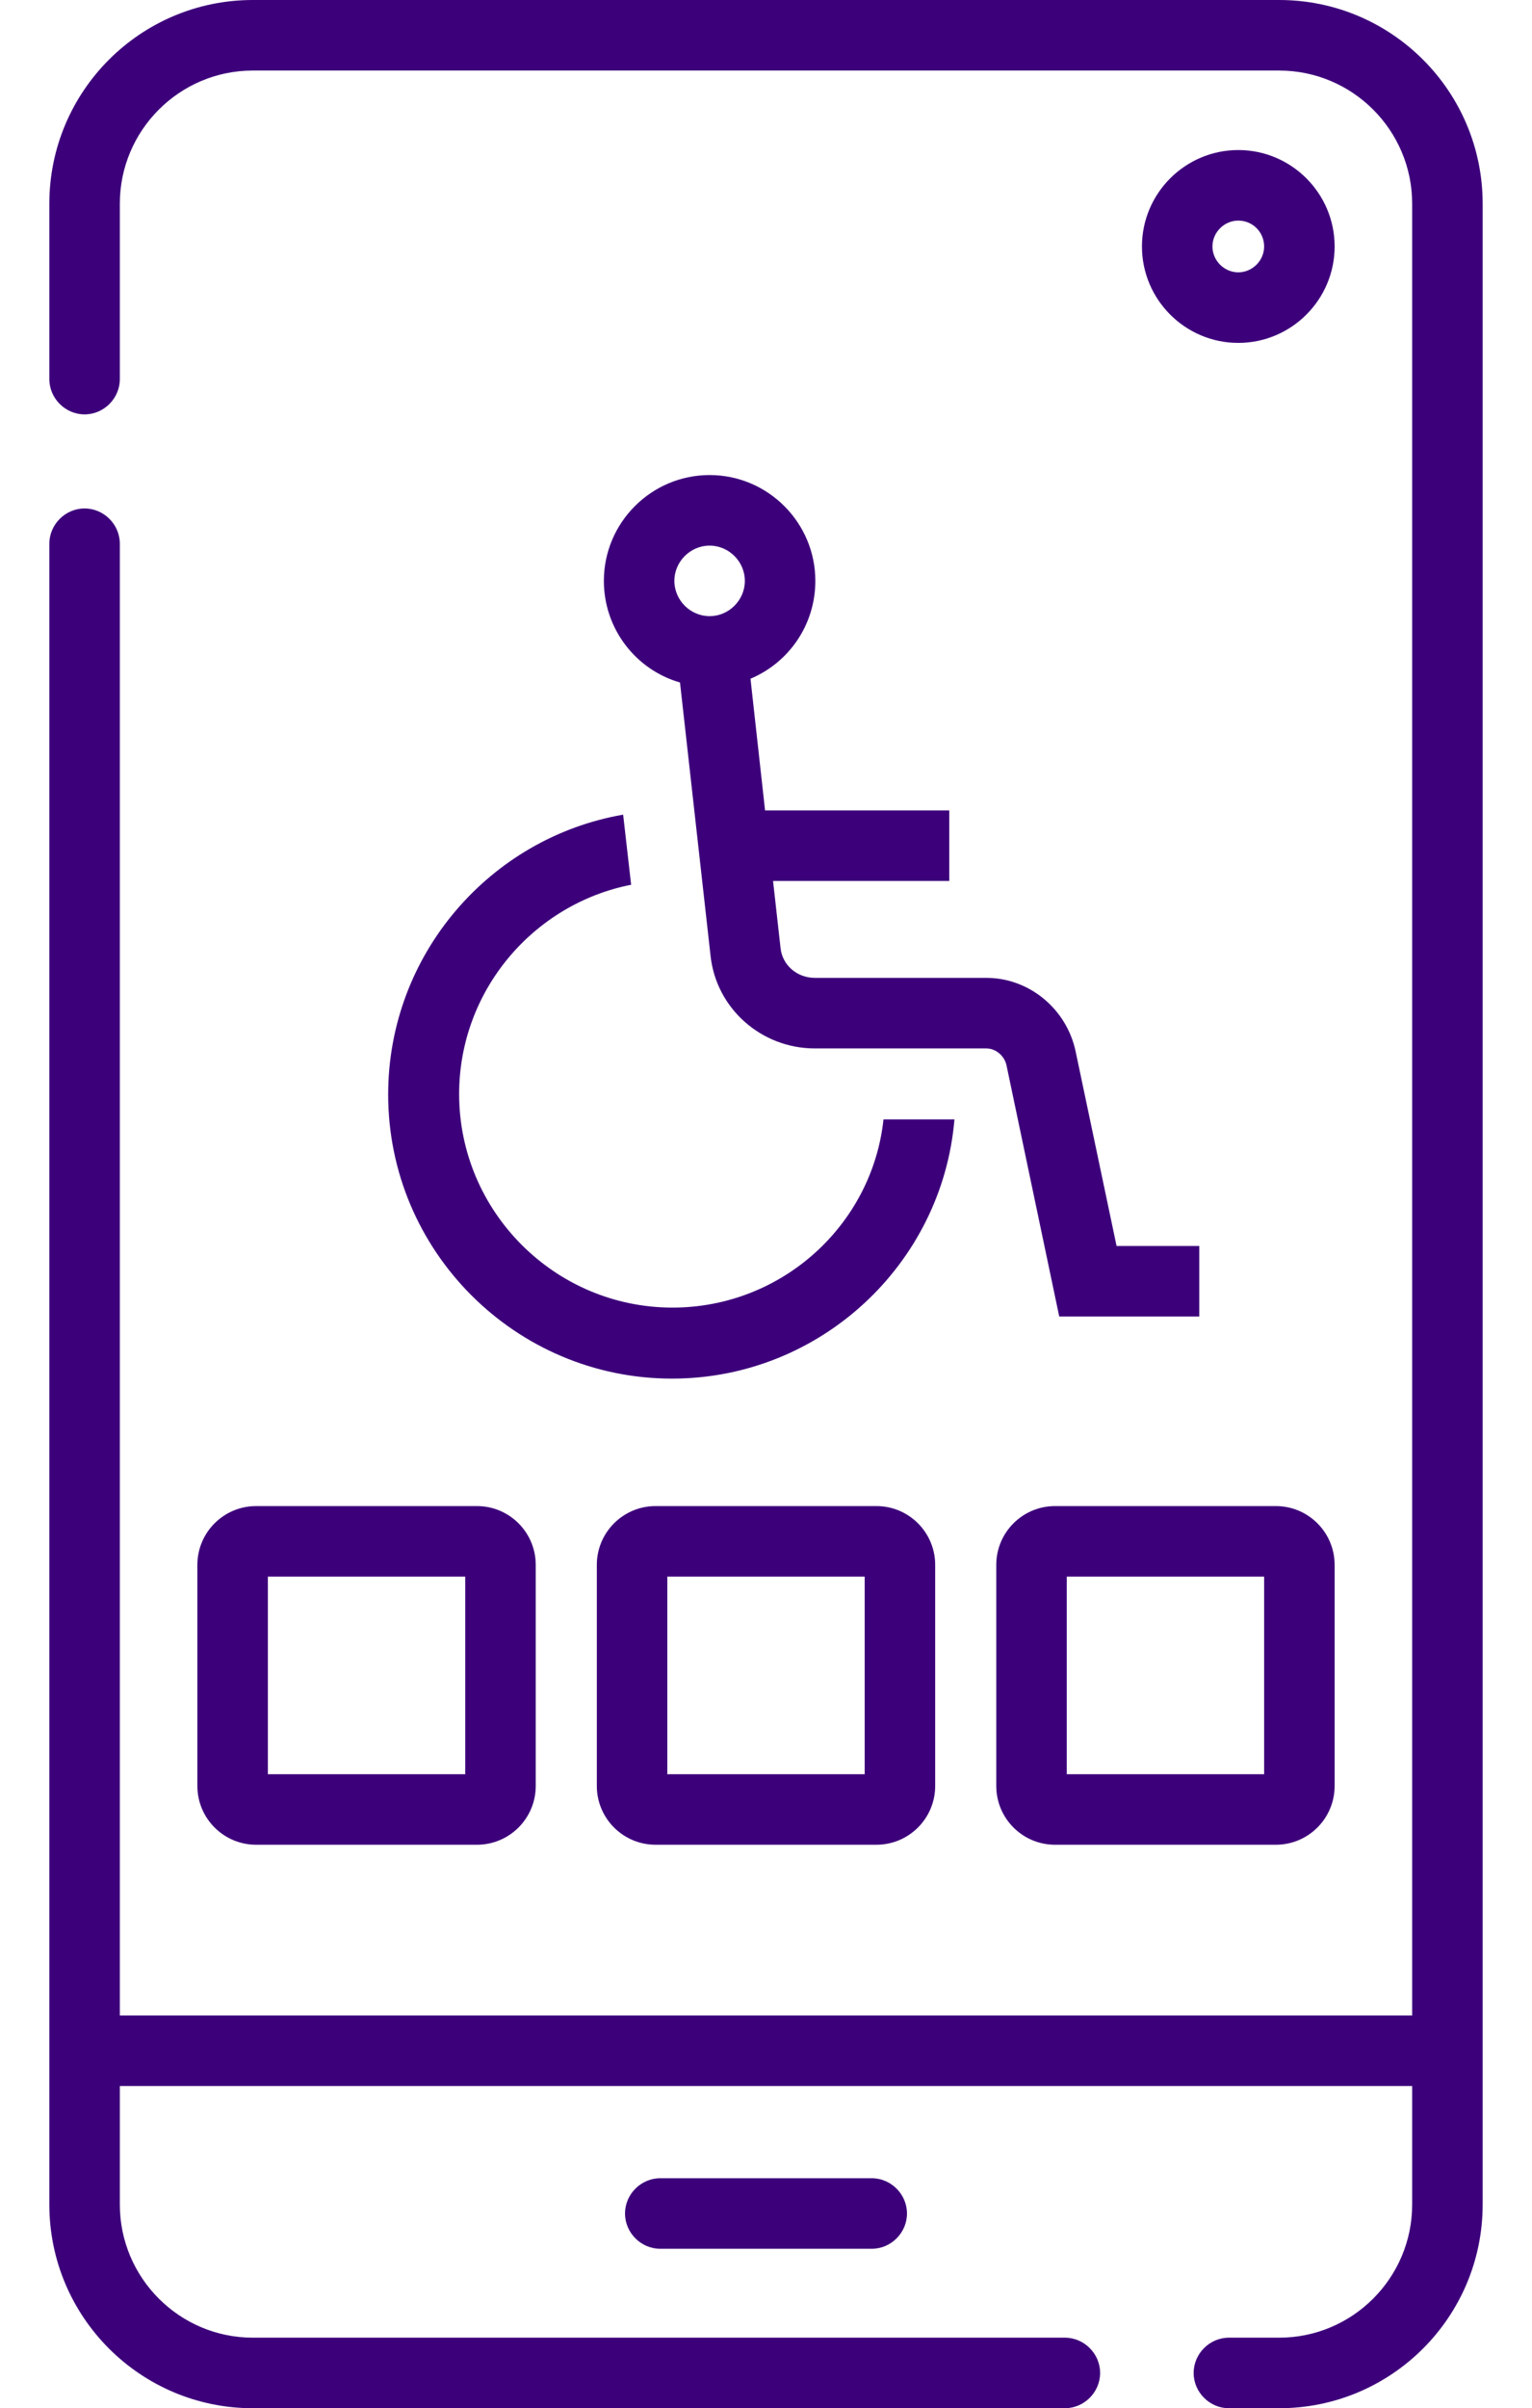
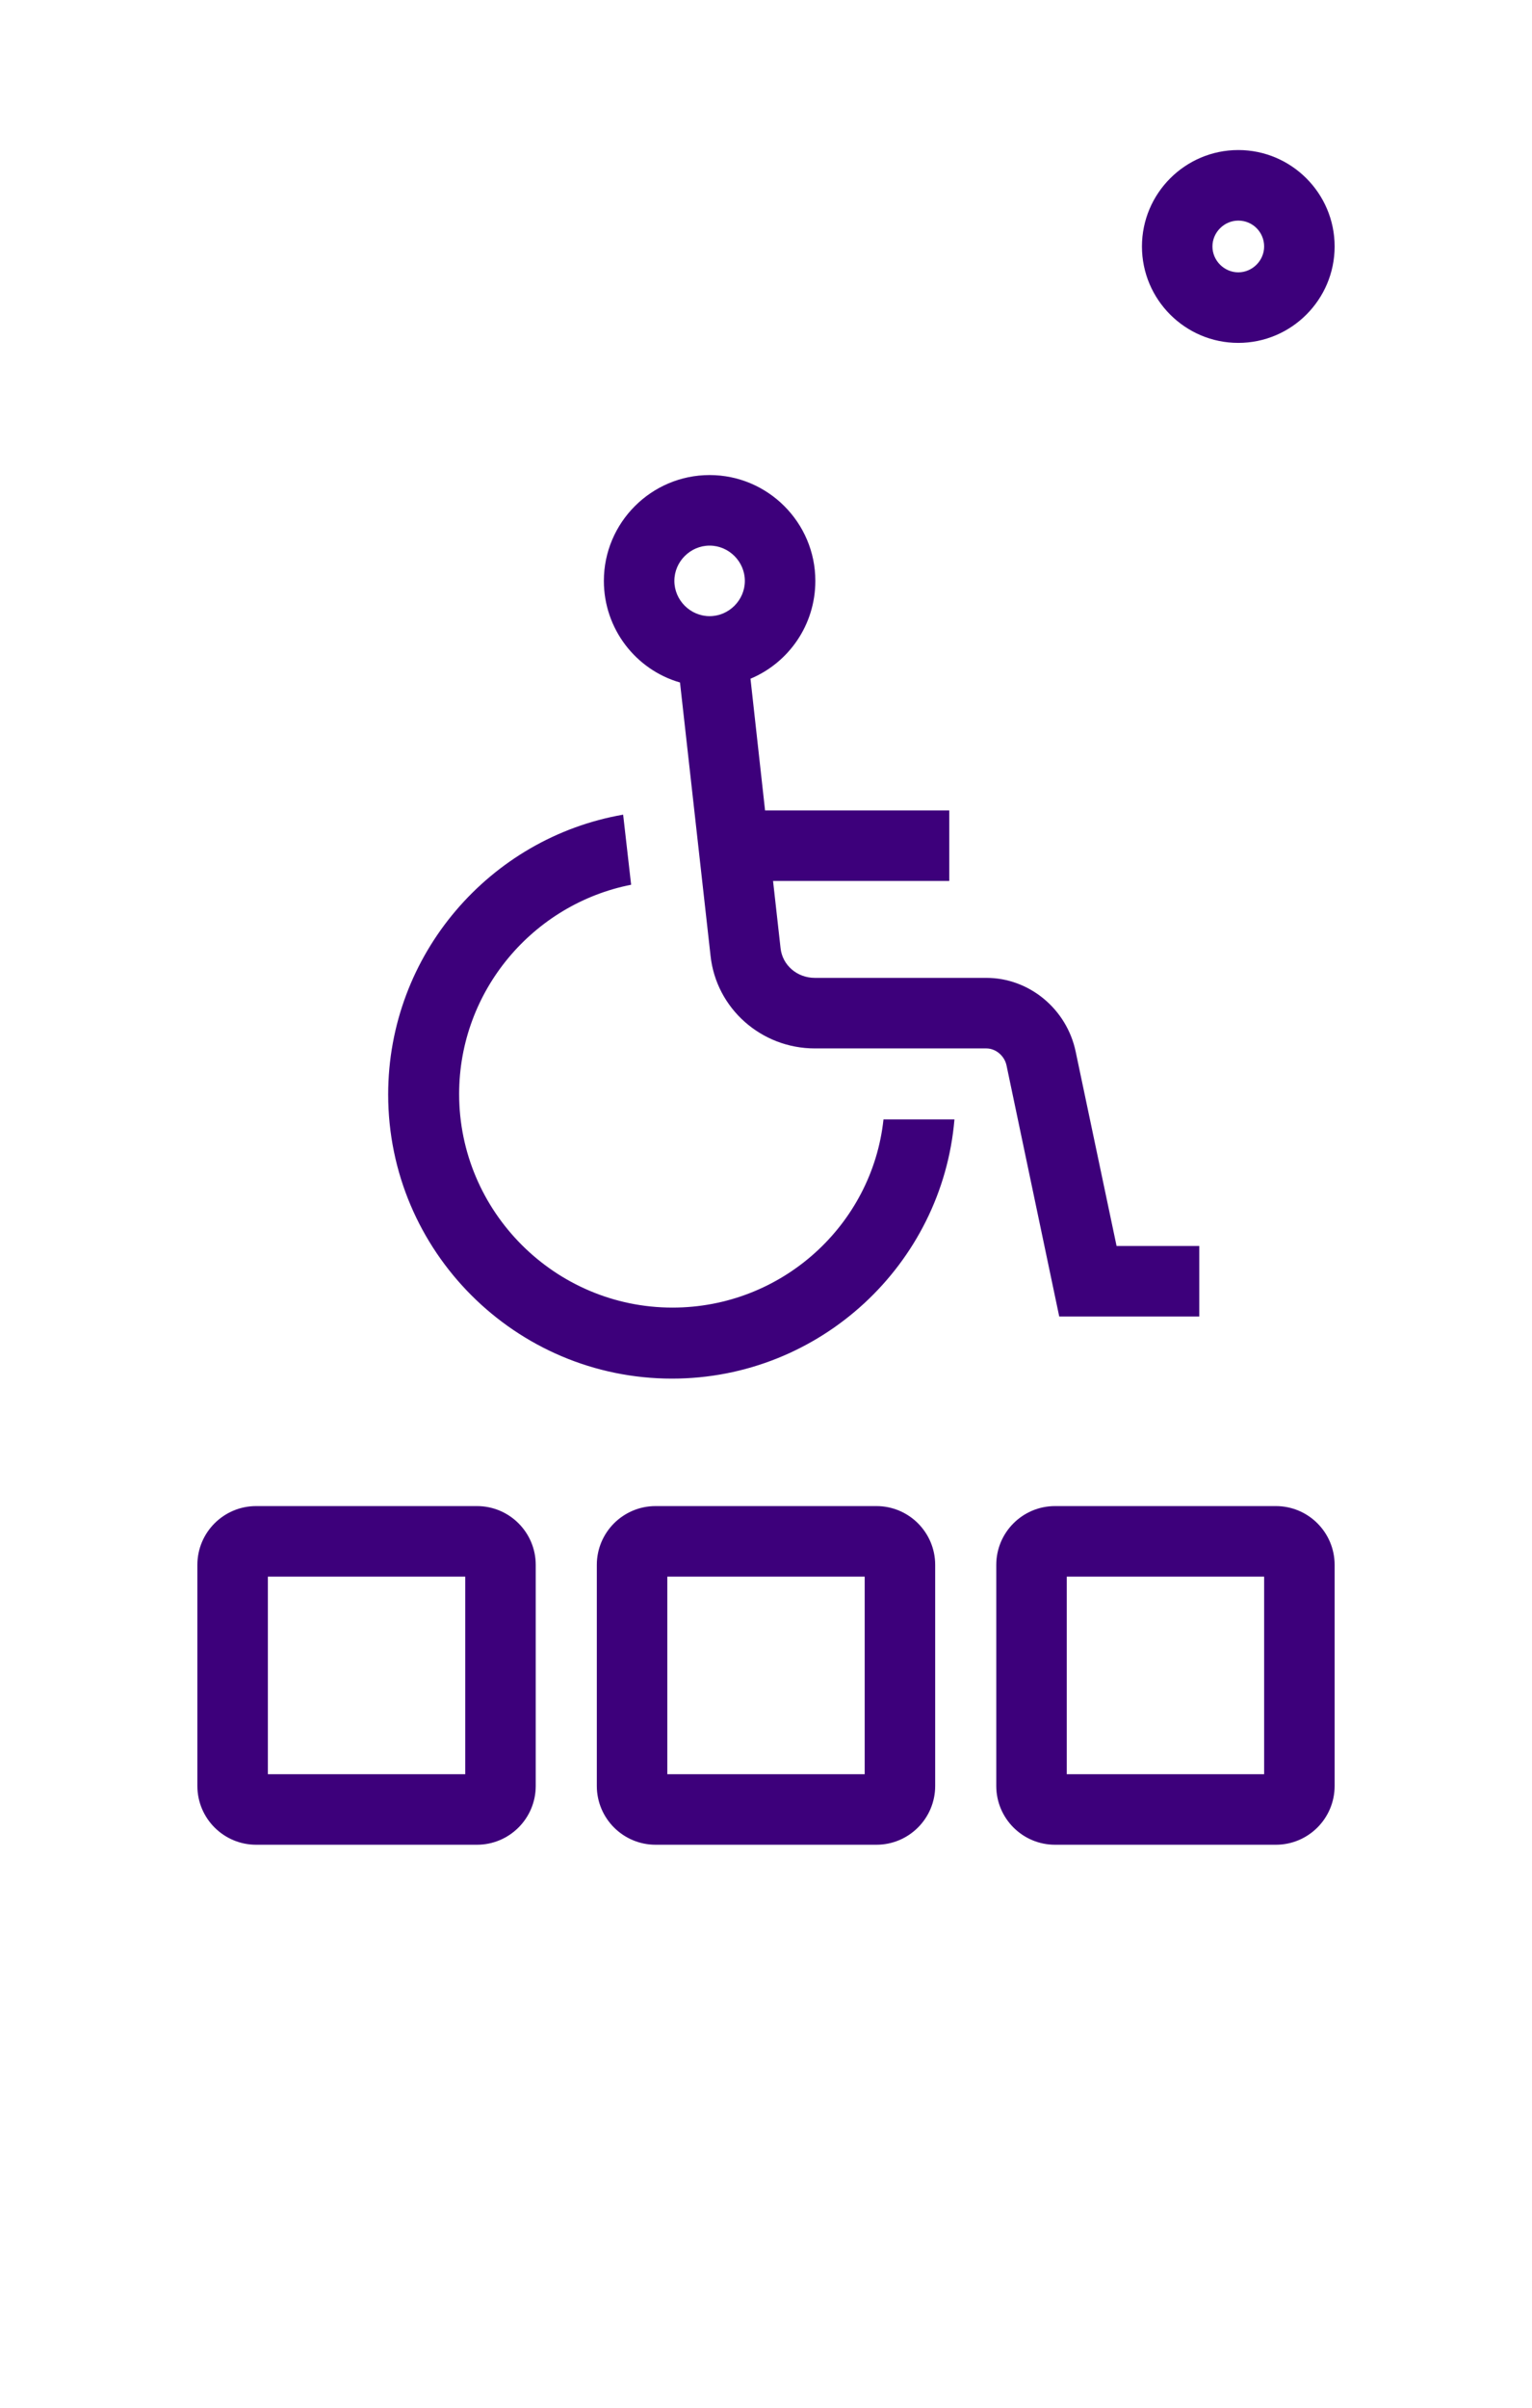
<svg xmlns="http://www.w3.org/2000/svg" version="1.1" id="Capa_1" x="0px" y="0px" viewBox="0 0 326 512" style="enable-background:new 0 0 326 512;" xml:space="preserve">
  <style type="text/css">
	.st0{fill:#3D007B;}
</style>
  <g>
    <path class="st0" d="M263.5,72.9c-11.3,0-20.5-9.2-20.5-20.5s9.2-20.5,20.5-20.5S284,41.1,284,52.4S274.8,72.9,263.5,72.9z    M263.5,46.9c-3,0-5.5,2.5-5.5,5.5s2.5,5.5,5.5,5.5s5.5-2.5,5.5-5.5S266.6,46.9,263.5,46.9z" />
    <g>
-       <path class="st0" d="M272.2,0H53.8C29.9,0,10.5,19.4,10.5,43.3v37.3c0,4.1,3.4,7.5,7.5,7.5s7.5-3.4,7.5-7.5V43.3    C25.5,27.7,38.2,15,53.8,15h218.4c15.6,0,28.3,12.7,28.3,28.3v385.2h-275V115.6c0-4.1-3.4-7.5-7.5-7.5s-7.5,3.4-7.5,7.5V436v32.7    c0,23.9,19.4,43.3,43.3,43.3h172.8c4.1,0,7.5-3.4,7.5-7.5s-3.4-7.5-7.5-7.5H53.8c-15.6,0-28.3-12.7-28.3-28.3v-25.2h275v25.2    c0,15.6-12.7,28.3-28.3,28.3h-10.7c-4.1,0-7.5,3.4-7.5,7.5s3.4,7.5,7.5,7.5h10.7c23.9,0,43.3-19.4,43.3-43.3V436V43.3    C315.5,19.4,296.1,0,272.2,0L272.2,0z" />
-       <path class="st0" d="M140.5,463.1c-4.1,0-7.5,3.4-7.5,7.5s3.4,7.5,7.5,7.5h45c4.1,0,7.5-3.4,7.5-7.5s-3.4-7.5-7.5-7.5H140.5z" />
      <path class="st0" d="M127,379.7c0,6.9,5.6,12.5,12.5,12.5h47c6.9,0,12.5-5.6,12.5-12.5v-47c0-6.9-5.6-12.5-12.5-12.5h-47    c-6.9,0-12.5,5.6-12.5,12.5V379.7z M142,335.2h42v42h-42V335.2z" />
      <path class="st0" d="M42,379.7c0,6.9,5.6,12.5,12.5,12.5h47c6.9,0,12.5-5.6,12.5-12.5v-47c0-6.9-5.6-12.5-12.5-12.5h-47    c-6.9,0-12.5,5.6-12.5,12.5V379.7z M57,335.2h42v42H57V335.2z" />
      <path class="st0" d="M212,379.7c0,6.9,5.6,12.5,12.5,12.5h47c6.9,0,12.5-5.6,12.5-12.5v-47c0-6.9-5.6-12.5-12.5-12.5h-47    c-6.9,0-12.5,5.6-12.5,12.5V379.7z M227,335.2h42v42h-42V335.2z" />
      <g>
        <g>
          <g>
            <path class="st0" d="M237.6,264.9l-8.7-41.3c-1.9-9.1-9.9-15.7-19-15.7h-36.5c-3.8,0-6.9-2.7-7.3-6.3l-1.6-14.3H202v-15h-39.2       l-3.1-28c8.1-3.4,13.8-11.4,13.8-20.8c0-12.4-10.1-22.5-22.5-22.5s-22.5,10.1-22.5,22.5c0,10.2,6.8,18.9,16.2,21.6l6.5,58.1       c1.2,11.2,10.8,19.7,22.2,19.7h36.5c2,0,3.9,1.6,4.3,3.7l11.2,53.3h29.8v-15L237.6,264.9L237.6,264.9z M151,131       c-4.1,0-7.5-3.4-7.5-7.5s3.4-7.5,7.5-7.5s7.5,3.4,7.5,7.5S155.1,131,151,131z" />
            <path class="st0" d="M143.1,278c-25,0-45.4-20.4-45.4-45.4c0-22,15.8-40.4,36.6-44.5l-1.7-14.9c-28.3,4.9-50,29.7-50,59.5       c0,33.3,27.1,60.4,60.4,60.4c31.5,0,57.5-24.3,60.1-55.1H188C185.6,260.4,166.4,278,143.1,278z" />
          </g>
        </g>
      </g>
    </g>
  </g>
</svg>